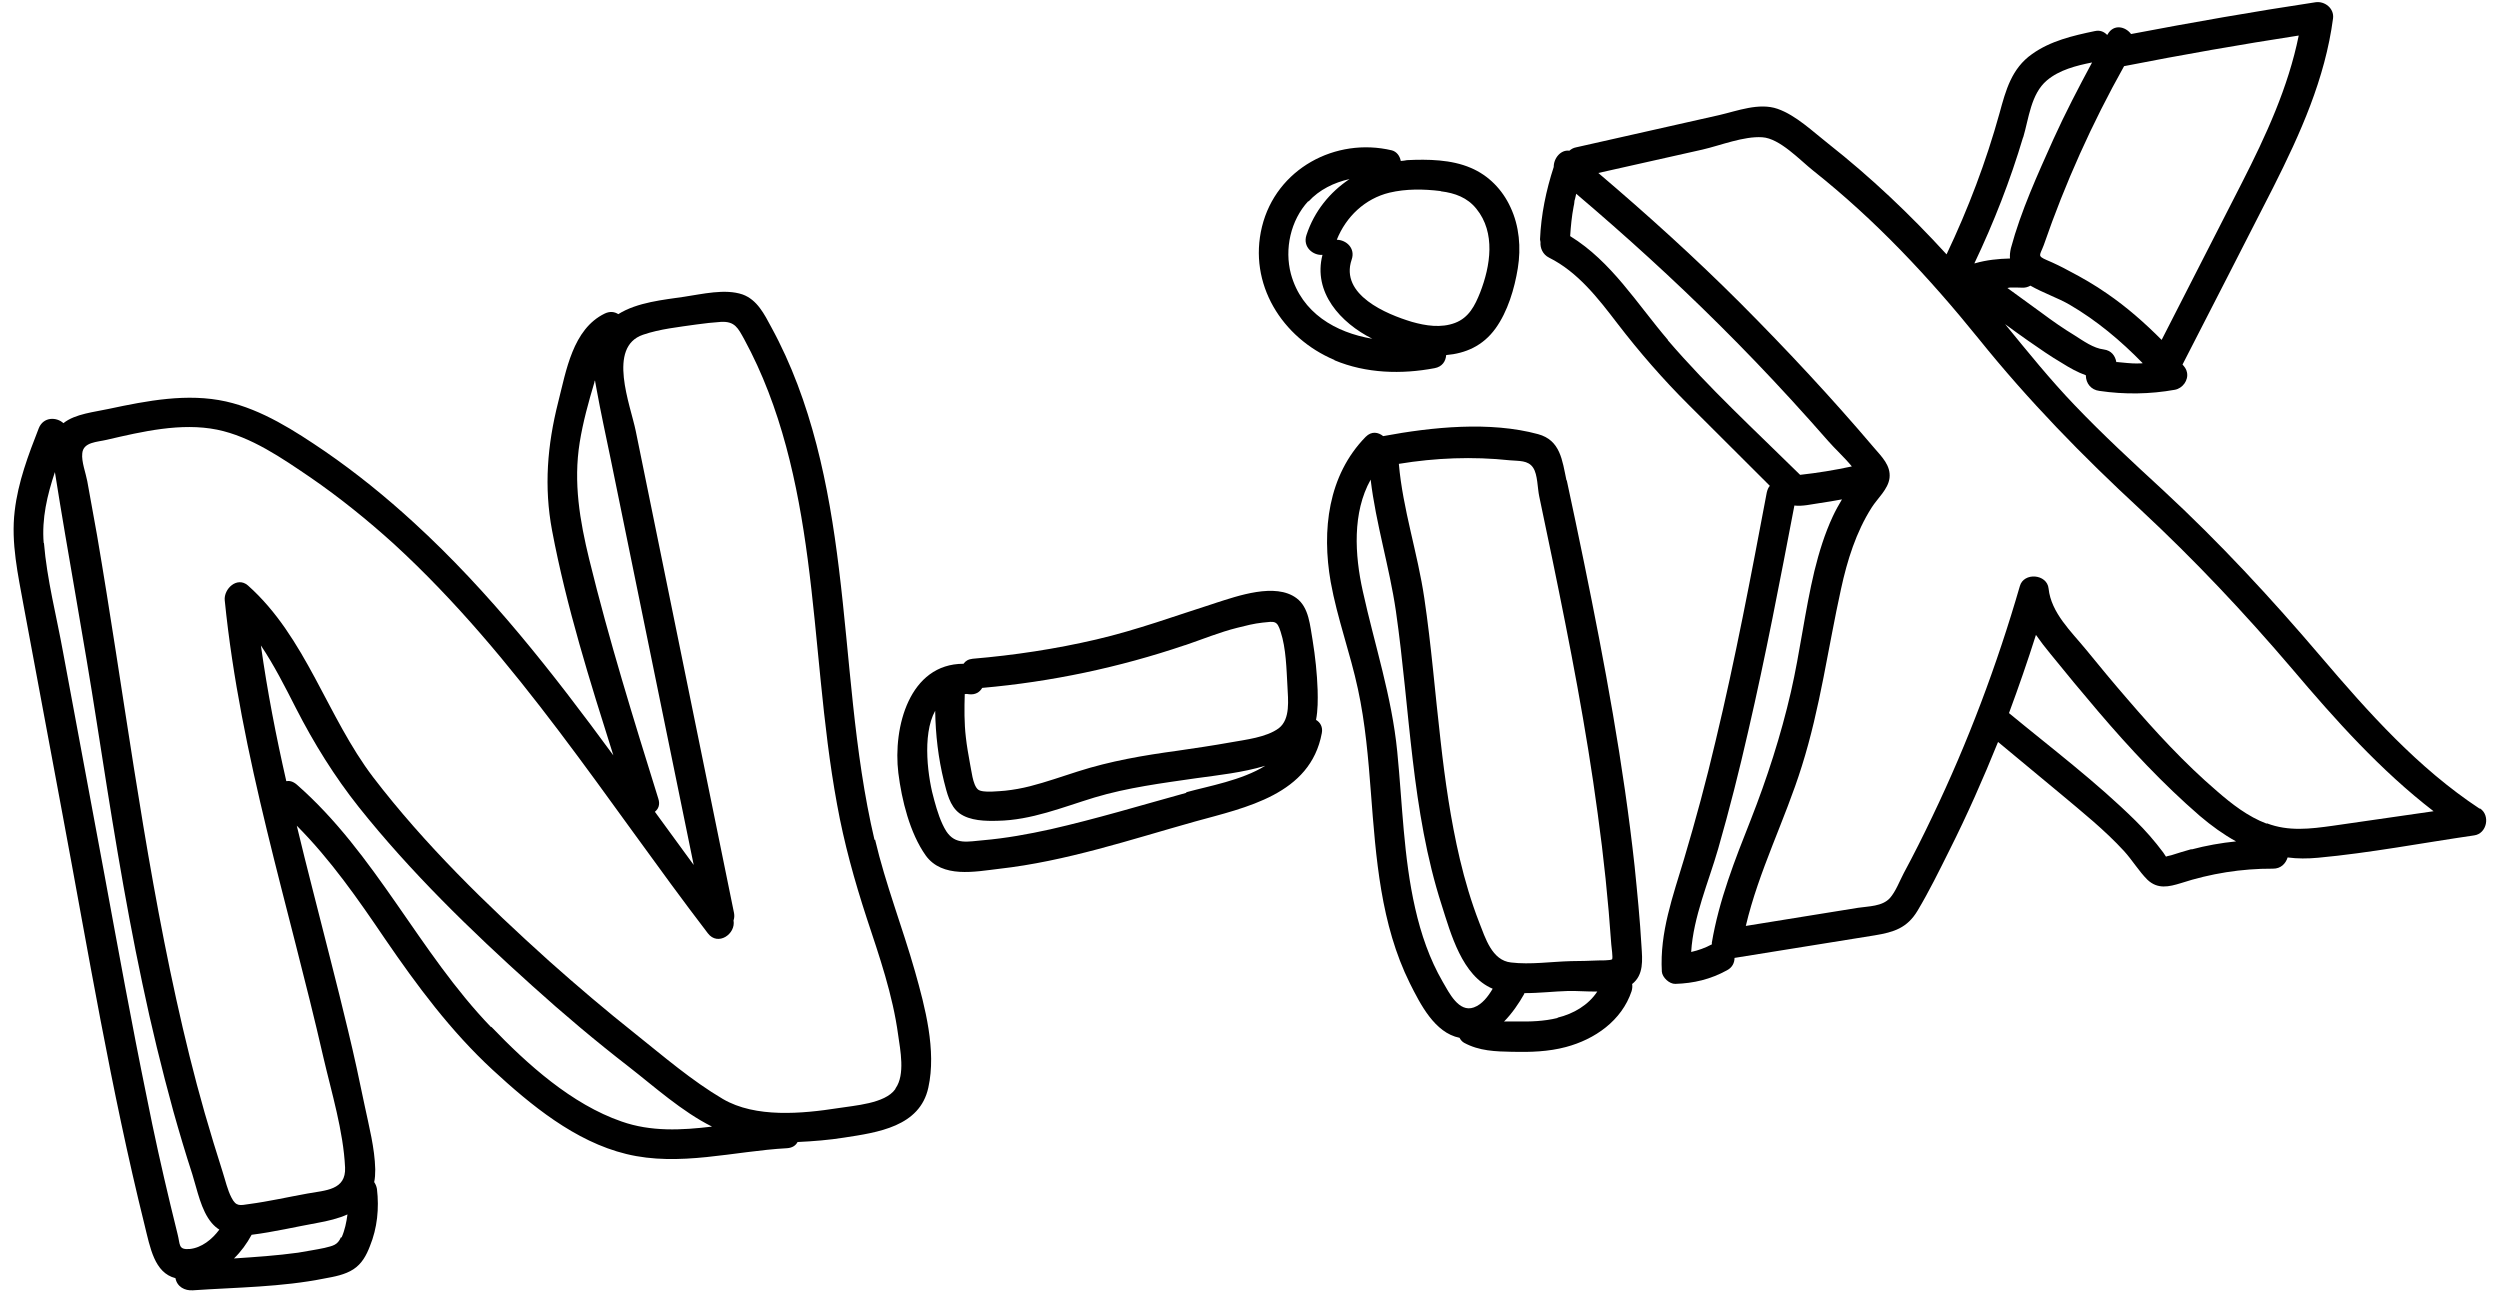
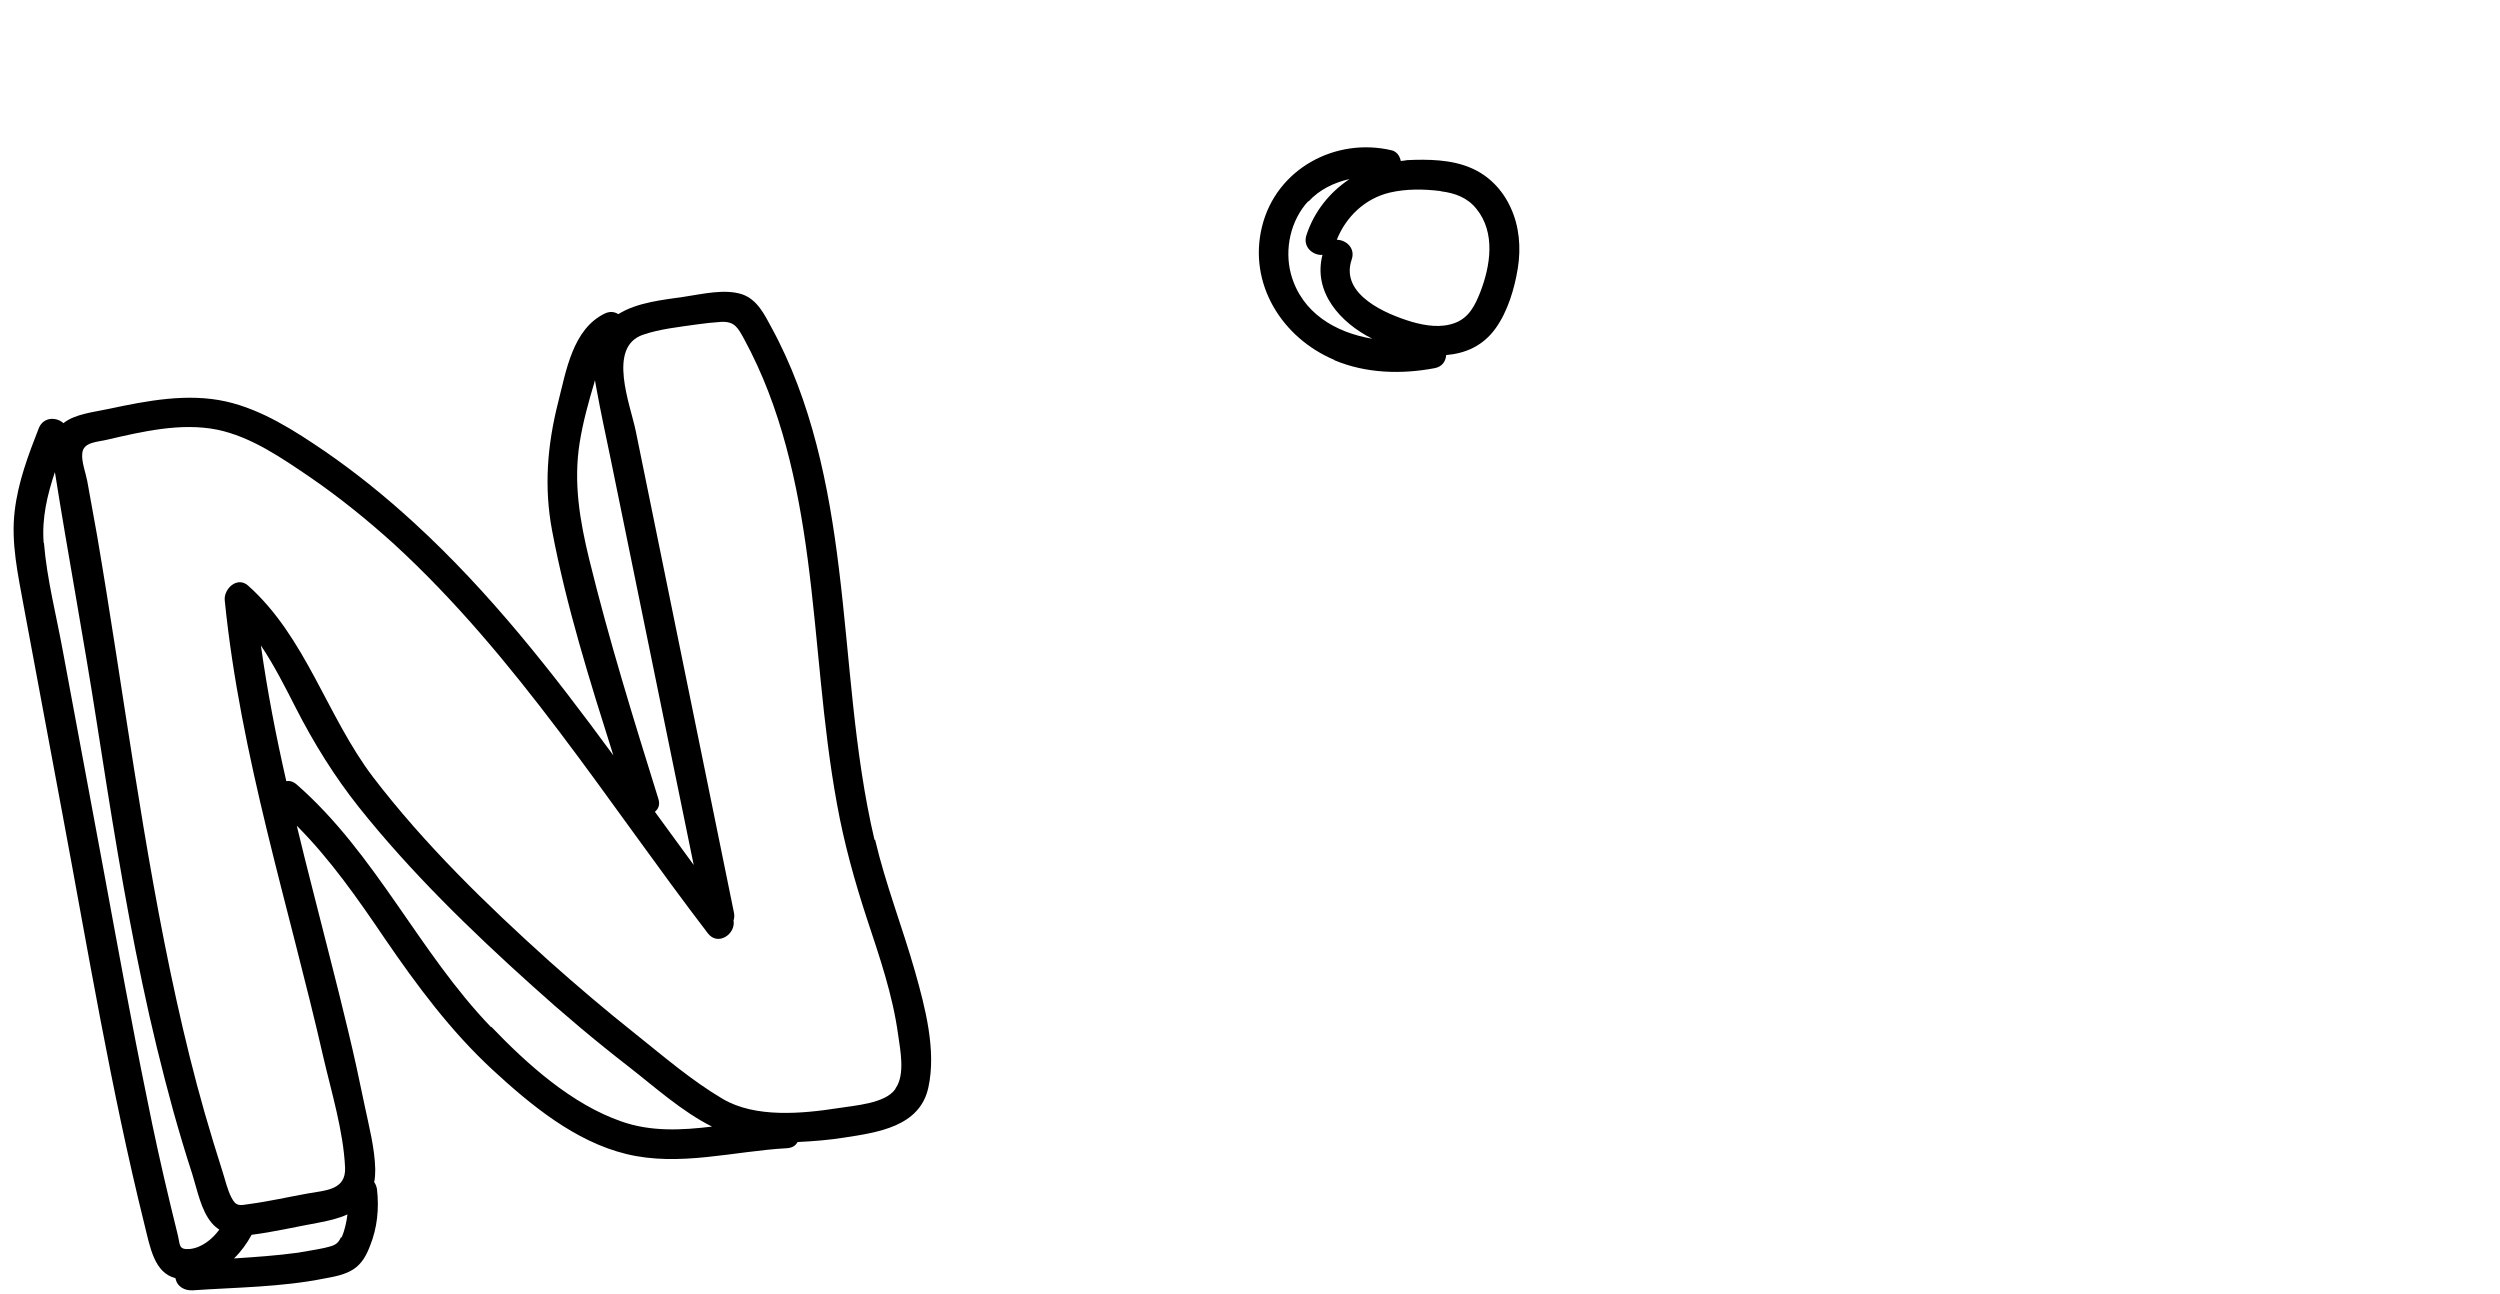
<svg xmlns="http://www.w3.org/2000/svg" width="172" height="89" viewBox="0 0 172 89" fill="none">
  <path d="M60.167 57.789C58.725 51.658 58.487 45.352 57.718 39.12C57.024 33.421 55.848 27.599 53.065 22.509C52.592 21.627 52.097 20.623 51.089 20.259C49.884 19.846 48.3 20.237 47.076 20.416C45.67 20.627 43.856 20.787 42.539 21.613C42.28 21.45 41.977 21.399 41.611 21.57C39.396 22.643 38.953 25.519 38.4 27.68C37.656 30.631 37.418 33.491 37.983 36.501C38.968 41.727 40.589 46.88 42.199 51.971C38.033 46.29 33.703 40.743 28.485 35.966C26.552 34.191 24.517 32.541 22.365 31.058C20.288 29.646 18.035 28.181 15.547 27.621C12.885 27.029 10.115 27.572 7.494 28.129C6.528 28.345 5.167 28.465 4.363 29.114C3.886 28.675 2.985 28.669 2.667 29.463C1.951 31.295 1.242 33.168 1.013 35.144C0.743 37.358 1.245 39.559 1.634 41.717C2.518 46.499 3.423 51.276 4.307 56.057C6.069 65.474 7.633 74.947 9.943 84.265C10.335 85.855 10.623 87.569 12.072 87.938C12.179 88.528 12.711 88.811 13.27 88.773C16.269 88.568 19.365 88.556 22.335 87.957C23.004 87.836 23.734 87.704 24.315 87.326C24.896 86.948 25.209 86.365 25.451 85.733C25.959 84.485 26.092 83.136 25.934 81.798C25.897 81.595 25.831 81.46 25.744 81.328C25.802 81.065 25.815 80.79 25.817 80.453C25.783 78.987 25.385 77.482 25.084 76.044C24.731 74.32 24.358 72.601 23.944 70.888C23.166 67.623 22.307 64.372 21.488 61.114C21.126 59.686 20.763 58.259 20.418 56.807C22.744 59.142 24.64 61.869 26.494 64.604C28.712 67.841 31.009 70.938 33.899 73.611C36.511 76.02 39.562 78.539 43.088 79.395C46.746 80.291 50.485 79.195 54.155 78.996C54.527 78.97 54.748 78.804 54.874 78.571C55.974 78.52 57.047 78.431 58.065 78.269C60.387 77.912 63.288 77.515 63.87 74.824C64.434 72.262 63.647 69.293 62.951 66.832C62.088 63.792 60.929 60.848 60.204 57.762L60.167 57.789ZM40.542 38.499C39.891 35.82 39.441 33.21 39.883 30.439C40.11 29.032 40.49 27.66 40.895 26.304C40.887 26.263 40.921 26.215 40.934 26.171C40.967 26.354 41 26.537 41.033 26.721C41.327 28.35 41.682 29.968 42.016 31.589C42.733 35.097 43.454 38.625 44.171 42.133C45.364 47.931 46.533 53.712 47.727 59.51C46.839 58.303 45.947 57.076 45.056 55.85C45.294 55.66 45.429 55.362 45.291 54.945C43.594 49.491 41.897 44.036 40.538 38.479L40.542 38.499ZM3.006 37.37C2.867 35.671 3.247 34.068 3.777 32.479C4.688 38.223 5.766 43.957 6.66 49.725C7.595 55.716 8.53 61.708 9.79 67.641C10.408 70.599 11.127 73.538 11.923 76.443C12.334 77.904 12.76 79.341 13.232 80.79C13.572 81.864 13.825 83.269 14.57 84.144C14.728 84.326 14.903 84.484 15.091 84.597C14.586 85.277 13.872 85.847 13.05 85.932C12.245 85.994 12.409 85.628 12.212 84.885C12.05 84.221 11.892 83.576 11.73 82.912C11.14 80.453 10.586 77.967 10.094 75.47C9.053 70.402 8.134 65.311 7.195 60.225C6.248 55.097 5.285 49.994 4.338 44.867C3.89 42.383 3.228 39.874 3.023 37.346L3.006 37.37ZM23.457 85.126C23.221 85.673 22.893 85.711 22.332 85.855C21.728 85.985 21.116 86.074 20.507 86.184C19.036 86.386 17.567 86.484 16.098 86.581C16.58 86.115 16.982 85.559 17.312 84.953C18.827 84.763 20.333 84.407 21.813 84.14C22.564 84.005 23.286 83.832 23.906 83.552C23.835 84.09 23.724 84.636 23.501 85.139L23.457 85.126ZM33.786 70.667C28.814 65.51 25.852 58.728 20.408 53.971C20.161 53.763 19.92 53.702 19.697 53.742C18.992 50.652 18.39 47.544 17.949 44.407C18.866 45.776 19.615 47.26 20.361 48.723C21.591 51.129 23.009 53.417 24.689 55.532C28.235 59.98 32.374 64.005 36.599 67.805C38.751 69.75 40.972 71.62 43.261 73.393C45.015 74.758 46.916 76.476 48.987 77.51C46.897 77.762 44.781 77.87 42.769 77.161C39.33 75.974 36.279 73.224 33.803 70.643L33.786 70.667ZM61.589 74.941C60.888 75.93 58.775 76.059 57.656 76.24C55.192 76.622 51.981 76.928 49.733 75.61C47.601 74.355 45.642 72.669 43.71 71.126C41.681 69.515 39.703 67.833 37.781 66.12C33.481 62.249 29.215 58.1 25.68 53.482C22.497 49.305 21.047 43.827 17.057 40.279C16.313 39.635 15.383 40.518 15.462 41.303C16.538 52.02 19.855 62.27 22.245 72.73C22.812 75.171 23.625 77.821 23.741 80.323C23.814 81.887 22.392 81.891 21.155 82.115C19.816 82.356 18.489 82.659 17.16 82.836C16.487 82.936 16.251 83.021 15.931 82.406C15.646 81.868 15.504 81.2 15.316 80.624C14.884 79.273 14.472 77.918 14.08 76.559C13.342 73.98 12.702 71.362 12.123 68.733C9.802 58.198 8.492 47.46 6.678 36.833C6.454 35.591 6.23 34.349 6.005 33.107C5.91 32.578 5.593 31.752 5.66 31.193C5.727 30.403 6.692 30.418 7.354 30.256C9.786 29.691 12.457 29.062 14.934 29.561C17.282 30.041 19.413 31.528 21.37 32.856C23.378 34.239 25.291 35.786 27.093 37.416C35.599 45.215 41.742 55.123 48.701 64.211C49.388 65.118 50.636 64.261 50.467 63.325C50.523 63.168 50.534 62.997 50.501 62.814C48.254 51.761 45.987 40.712 43.741 29.659C43.373 27.854 41.755 23.878 44.24 23.03C45.403 22.631 46.719 22.498 47.923 22.323C48.474 22.245 49.049 22.183 49.608 22.145C50.563 22.099 50.773 22.566 51.207 23.349C53.746 28.021 54.881 33.261 55.571 38.477C56.311 44.083 56.561 49.757 57.588 55.332C58.07 58 58.787 60.582 59.63 63.163C60.504 65.802 61.422 68.454 61.793 71.204C61.937 72.229 62.286 73.932 61.618 74.873L61.589 74.941Z" fill="black" />
-   <path d="M83.647 41.482C80.894 42.358 78.225 43.344 75.412 43.999C72.619 44.651 69.766 45.081 66.92 45.322C66.612 45.356 66.424 45.475 66.291 45.667C62.564 45.667 61.426 50.035 61.806 53.183C62.036 55.034 62.593 57.309 63.689 58.856C64.833 60.437 67.073 59.97 68.733 59.775C73.33 59.261 77.792 57.761 82.216 56.521C85.726 55.551 90.152 54.668 90.939 50.447C91.028 50.011 90.824 49.69 90.543 49.53C90.673 48.855 90.669 48.141 90.653 47.471C90.613 46.322 90.492 45.187 90.307 44.044C90.13 43.066 90.068 41.795 89.199 41.153C87.747 40.069 85.151 41.001 83.626 41.486L83.647 41.482ZM81.553 44.383C82.737 43.98 83.906 43.496 85.128 43.191C85.709 43.044 86.269 42.901 86.864 42.836C87.707 42.747 87.862 42.677 88.11 43.473C88.482 44.604 88.509 46.029 88.576 47.215C88.616 48.133 88.794 49.468 87.987 50.097C87.138 50.734 85.68 50.892 84.667 51.075C83.45 51.294 82.226 51.473 81.002 51.652C78.672 51.968 76.397 52.357 74.141 53.08C73.052 53.424 71.99 53.805 70.869 54.091C70.308 54.234 69.741 54.337 69.166 54.399C68.814 54.42 67.586 54.579 67.287 54.317C66.917 54.006 66.831 52.949 66.73 52.505C66.623 51.914 66.517 51.324 66.451 50.726C66.335 49.738 66.345 48.748 66.375 47.754C66.476 47.736 66.561 47.742 66.67 47.764C67.097 47.813 67.4 47.632 67.575 47.327C72.336 46.909 76.994 45.921 81.513 44.391L81.553 44.383ZM81.609 54.549C78.517 55.402 75.42 56.339 72.283 57.053C70.753 57.392 69.192 57.674 67.625 57.81C66.593 57.891 65.739 58.15 65.105 57.192C64.724 56.588 64.472 55.772 64.286 55.09C63.856 53.633 63.409 50.581 64.341 48.899C64.364 50.535 64.553 52.162 64.945 53.752C65.149 54.535 65.335 55.448 66.013 55.956C66.735 56.477 67.806 56.494 68.639 56.47C70.956 56.43 73.098 55.539 75.301 54.868C77.585 54.182 79.96 53.88 82.306 53.54C83.777 53.338 85.502 53.153 87.051 52.684C85.432 53.691 83.157 54.081 81.622 54.505L81.609 54.549Z" fill="black" />
-   <path d="M107.773 33.048C107.482 31.671 107.358 30.285 105.817 29.869C102.515 28.973 98.526 29.377 95.163 30.005C94.821 29.731 94.366 29.645 93.958 30.055C91.36 32.71 90.932 36.488 91.551 40.034C92.003 42.539 92.894 44.922 93.427 47.412C93.935 49.759 94.138 52.161 94.321 54.567C94.662 59.005 94.987 63.593 96.996 67.645C97.714 69.072 98.701 71.059 100.417 71.401C100.483 71.536 100.59 71.664 100.73 71.744C101.775 72.312 102.89 72.342 104.046 72.365C105.286 72.393 106.536 72.357 107.734 72.035C109.712 71.51 111.574 70.228 112.254 68.192C112.305 68.014 112.317 67.844 112.291 67.701C113.099 67.072 112.996 66.039 112.936 65.125C112.831 63.273 112.646 61.435 112.461 59.597C111.698 52.587 110.4 45.63 108.985 38.716C108.602 36.83 108.196 34.927 107.793 33.044L107.773 33.048ZM105.48 32.179C105.795 32.648 105.778 33.597 105.898 34.144C106.207 35.623 106.516 37.102 106.824 38.581C108.01 44.338 109.139 50.126 109.919 55.956C110.334 58.951 110.648 61.964 110.856 64.975C110.869 65.162 110.978 65.878 110.915 65.995C110.849 66.091 109.988 66.078 109.988 66.078C109.344 66.11 108.718 66.118 108.091 66.126C106.736 66.16 105.289 66.379 103.962 66.219C102.639 66.08 102.19 64.521 101.769 63.462C101.22 62.047 100.789 60.59 100.436 59.098C99.806 56.415 99.414 53.669 99.108 50.928C98.73 47.674 98.474 44.398 97.994 41.163C97.541 38.07 96.508 35.019 96.241 31.913C98.762 31.5 101.319 31.396 103.881 31.669C104.498 31.726 105.134 31.653 105.48 32.179ZM97.364 62.491C96.558 58.957 96.487 55.312 96.131 51.717C95.755 47.896 94.577 44.387 93.759 40.666C93.205 38.18 93.035 35.267 94.301 32.999C94.659 36.025 95.596 39.01 96.038 42.042C96.527 45.444 96.792 48.886 97.196 52.282C97.596 55.658 98.142 59.029 99.187 62.267C99.814 64.235 100.591 67.144 102.697 68.025C102.376 68.566 101.97 69.102 101.401 69.31C100.359 69.687 99.685 68.274 99.261 67.552C98.348 65.972 97.768 64.268 97.364 62.491ZM107.164 70.036C106.222 70.269 105.263 70.295 104.318 70.276C104.067 70.279 103.772 70.27 103.481 70.28C104.029 69.719 104.494 69.046 104.874 68.368C104.874 68.368 104.87 68.347 104.866 68.327C105.893 68.331 106.938 68.205 107.897 68.179C108.438 68.166 109.161 68.225 109.893 68.219C109.286 69.148 108.244 69.757 107.16 70.015L107.164 70.036Z" fill="black" />
  <path d="M91.813 24.786C93.988 25.697 96.428 25.761 98.696 25.331C99.223 25.236 99.468 24.855 99.496 24.429C100.816 24.317 102.022 23.805 102.892 22.597C103.73 21.436 104.199 19.859 104.426 18.451C104.653 17.044 104.531 15.552 103.919 14.254C103.367 13.05 102.415 12.066 101.191 11.55C99.851 10.972 98.235 10.949 96.803 11.018C96.661 11.044 96.519 11.069 96.373 11.075C96.311 10.729 96.09 10.432 95.76 10.344C91.888 9.424 87.802 11.613 86.825 15.595C85.861 19.532 88.207 23.25 91.81 24.766L91.813 24.786ZM99.137 13.162C100.101 13.282 100.952 13.591 101.573 14.362C102.918 16.011 102.537 18.309 101.837 20.117C101.477 21.023 101.062 21.855 100.102 22.218C99.141 22.58 98.085 22.413 97.136 22.143C95.387 21.618 92.173 20.285 92.993 17.866C93.27 17.08 92.621 16.504 91.971 16.495C92.606 14.909 93.909 13.664 95.594 13.255C96.739 12.985 97.935 13 99.113 13.145L99.137 13.162ZM90.029 13.86C90.763 13.055 91.783 12.555 92.85 12.32C91.504 13.215 90.422 14.525 89.883 16.178C89.613 17.005 90.346 17.587 90.986 17.535C90.321 20.115 92.228 22.209 94.415 23.307C91.888 22.88 89.552 21.536 88.816 18.852C88.358 17.126 88.797 15.155 90.005 13.843L90.029 13.86Z" fill="black" />
-   <path d="M170.603 55.64C166.348 52.834 162.961 49.03 159.667 45.167C156.239 41.14 152.702 37.321 148.806 33.714C146.746 31.815 144.686 29.917 142.75 27.89C141.048 26.116 139.51 24.207 137.951 22.302C138.482 22.69 139.013 23.078 139.54 23.445C140.306 23.979 141.073 24.514 141.869 24.98C142.388 25.306 142.924 25.609 143.507 25.819C143.505 26.387 143.877 26.825 144.433 26.893C146.155 27.149 147.93 27.123 149.633 26.816C150.16 26.721 150.583 26.161 150.463 25.615C150.423 25.391 150.288 25.226 150.157 25.081C152.231 21.028 154.325 16.97 156.396 12.896C158.261 9.195 159.966 5.418 160.514 1.262C160.599 0.574 159.941 0.062 159.309 0.155C155.069 0.794 150.848 1.535 146.617 2.341C146.231 1.822 145.422 1.631 145.008 2.358C145.008 2.358 144.992 2.382 144.975 2.406C144.769 2.191 144.492 2.052 144.111 2.141C142.597 2.457 141.071 2.816 139.81 3.717C138.397 4.708 137.999 6.209 137.57 7.779C136.645 11.121 135.41 14.372 133.923 17.5C131.418 14.756 128.715 12.195 125.786 9.886C124.737 9.066 123.569 7.931 122.296 7.488C121.022 7.045 119.536 7.629 118.27 7.921C114.991 8.66 111.711 9.399 108.432 10.138C108.249 10.171 108.098 10.261 107.971 10.369C107.39 10.284 106.891 10.879 106.896 11.488C106.37 13.097 106.024 14.778 105.953 16.473C105.964 16.534 105.975 16.595 105.986 16.656C105.955 17.061 106.141 17.511 106.577 17.727C108.556 18.715 109.951 20.524 111.266 22.241C112.798 24.236 114.41 26.089 116.197 27.869C118.039 29.723 119.922 31.57 121.764 33.424C121.661 33.547 121.602 33.684 121.554 33.882C120.473 39.607 119.391 45.332 118.028 51.002C117.389 53.725 116.661 56.421 115.866 59.088C115.096 61.666 114.182 64.143 114.335 66.849C114.365 67.243 114.846 67.703 115.262 67.691C116.532 67.651 117.677 67.381 118.82 66.754C119.183 66.562 119.334 66.241 119.336 65.904C122.551 65.387 125.766 64.869 128.981 64.352C130.303 64.135 131.213 63.844 131.922 62.665C132.726 61.321 133.414 59.914 134.106 58.528C135.339 56.077 136.438 53.587 137.466 51.046C138.896 52.239 140.322 53.411 141.752 54.604C143.257 55.867 144.799 57.102 146.127 58.545C146.702 59.177 147.153 59.936 147.741 60.524C148.448 61.195 149.212 61.015 150.045 60.76C152.082 60.098 154.218 59.754 156.377 59.764C156.922 59.771 157.256 59.416 157.389 58.992C158.054 59.083 158.766 59.08 159.486 59.013C163.07 58.682 166.651 57.993 170.222 57.475C171.101 57.358 171.354 56.093 170.619 55.616L170.603 55.64ZM145.605 24.915C145.528 24.487 145.272 24.113 144.735 24.042C144.029 23.959 143.331 23.454 142.74 23.078C141.964 22.608 141.221 22.09 140.495 21.548C139.701 20.977 138.904 20.385 138.109 19.814C138.17 19.802 138.211 19.795 138.272 19.784C138.563 19.774 138.858 19.784 139.153 19.793C139.343 19.801 139.521 19.748 139.693 19.654C140.557 20.149 141.606 20.507 142.378 20.956C144.25 22.048 145.902 23.432 147.418 24.987C147.418 24.987 147.418 24.987 147.378 24.994C147.277 25.013 147.168 24.99 147.066 25.009C146.585 25.011 146.114 24.949 145.645 24.908L145.605 24.915ZM158.152 2.445C157.433 6.002 155.898 9.328 154.259 12.546C152.42 16.158 150.56 19.773 148.721 23.385C147.569 22.227 146.324 21.127 144.962 20.195C144.124 19.611 143.236 19.098 142.335 18.63C141.846 18.361 141.341 18.116 140.82 17.895C140.138 17.597 140.345 17.581 140.612 16.86C142.083 12.599 143.936 8.48 146.137 4.551C150.121 3.769 154.139 3.064 158.152 2.445ZM139.193 9.463C139.585 8.152 139.72 6.466 140.828 5.53C141.682 4.809 142.843 4.515 143.935 4.297C142.994 6.043 142.077 7.807 141.268 9.593C140.194 11.994 139.037 14.516 138.349 17.079C138.291 17.342 138.267 17.556 138.287 17.784C137.475 17.805 136.673 17.886 135.897 18.11C135.897 18.11 135.856 18.118 135.836 18.121C137.172 15.315 138.303 12.42 139.189 9.442L139.193 9.463ZM114.762 23.398C112.612 20.884 110.877 18.002 108.027 16.245C108.071 15.565 108.136 14.88 108.266 14.205C108.288 14.096 108.314 14.007 108.316 13.902C108.308 13.861 108.378 13.554 108.338 13.793C108.373 13.639 108.408 13.486 108.443 13.332C111.831 16.21 115.136 19.209 118.301 22.359C119.985 24.032 121.636 25.752 123.253 27.52C124.113 28.458 124.953 29.4 125.797 30.362C126.221 30.853 126.897 31.467 127.407 32.09C126.238 32.343 125.038 32.538 123.848 32.669C120.765 29.63 117.553 26.678 114.742 23.401L114.762 23.398ZM116.353 65.496C116.501 63.073 117.555 60.675 118.211 58.391C118.982 55.708 119.666 52.998 120.285 50.279C121.473 45.145 122.463 39.962 123.454 34.78C123.99 34.851 124.672 34.686 125.163 34.618C125.693 34.544 126.221 34.449 126.728 34.357C126.502 34.734 126.281 35.131 126.1 35.521C125.541 36.716 125.146 38.006 124.832 39.283C124.176 42.029 123.847 44.843 123.215 47.606C122.522 50.611 121.568 53.559 120.449 56.41C119.357 59.172 118.264 61.935 117.77 64.883C117.774 64.903 117.781 64.944 117.785 64.965C117.328 65.215 116.836 65.388 116.353 65.496ZM150.774 58.421C150.315 58.545 149.86 58.691 149.384 58.84C149.226 58.889 149.039 58.902 149.026 58.946C148.944 58.835 148.881 58.72 148.826 58.646C148.245 57.868 147.612 57.141 146.925 56.466C144.224 53.8 141.145 51.476 138.218 49.061C138.88 47.28 139.499 45.486 140.073 43.68C140.384 44.128 140.712 44.553 141.06 44.973C142.14 46.313 143.236 47.629 144.352 48.941C146.529 51.492 148.813 53.939 151.345 56.131C152.161 56.825 152.979 57.413 153.84 57.888C152.811 57.99 151.777 58.176 150.778 58.441L150.774 58.421ZM155.943 56.667C154.662 56.184 153.542 55.314 152.523 54.425C150.294 52.515 148.288 50.333 146.38 48.113C145.402 46.986 144.464 45.852 143.523 44.697C142.502 43.451 141.119 42.166 140.943 40.495C140.844 39.483 139.229 39.354 138.965 40.327C137.392 45.762 135.397 51.063 132.948 56.172C132.326 57.483 131.664 58.801 130.974 60.082C130.693 60.616 130.426 61.337 130.025 61.788C129.502 62.366 128.556 62.347 127.843 62.455C125.26 62.879 122.694 63.279 120.112 63.704C121 59.927 122.814 56.404 123.968 52.705C125.233 48.693 125.767 44.58 126.665 40.508C127.088 38.56 127.698 36.6 128.775 34.912C129.166 34.295 129.909 33.656 130 32.883C130.096 32.025 129.464 31.424 128.934 30.805C126.009 27.359 122.919 24.048 119.723 20.841C116.606 17.724 113.329 14.763 109.964 11.901C112.359 11.364 114.754 10.826 117.128 10.292C118.374 10.004 119.974 9.358 121.246 9.444C122.453 9.52 123.833 11.016 124.762 11.753C129.038 15.144 132.722 19.083 136.146 23.322C139.574 27.581 143.274 31.37 147.269 35.064C150.995 38.533 154.414 42.163 157.707 46.026C160.688 49.545 163.782 53.003 167.43 55.813C165.124 56.145 162.798 56.481 160.492 56.813C158.96 57.027 157.445 57.216 155.96 56.643L155.943 56.667Z" fill="black" />
</svg>